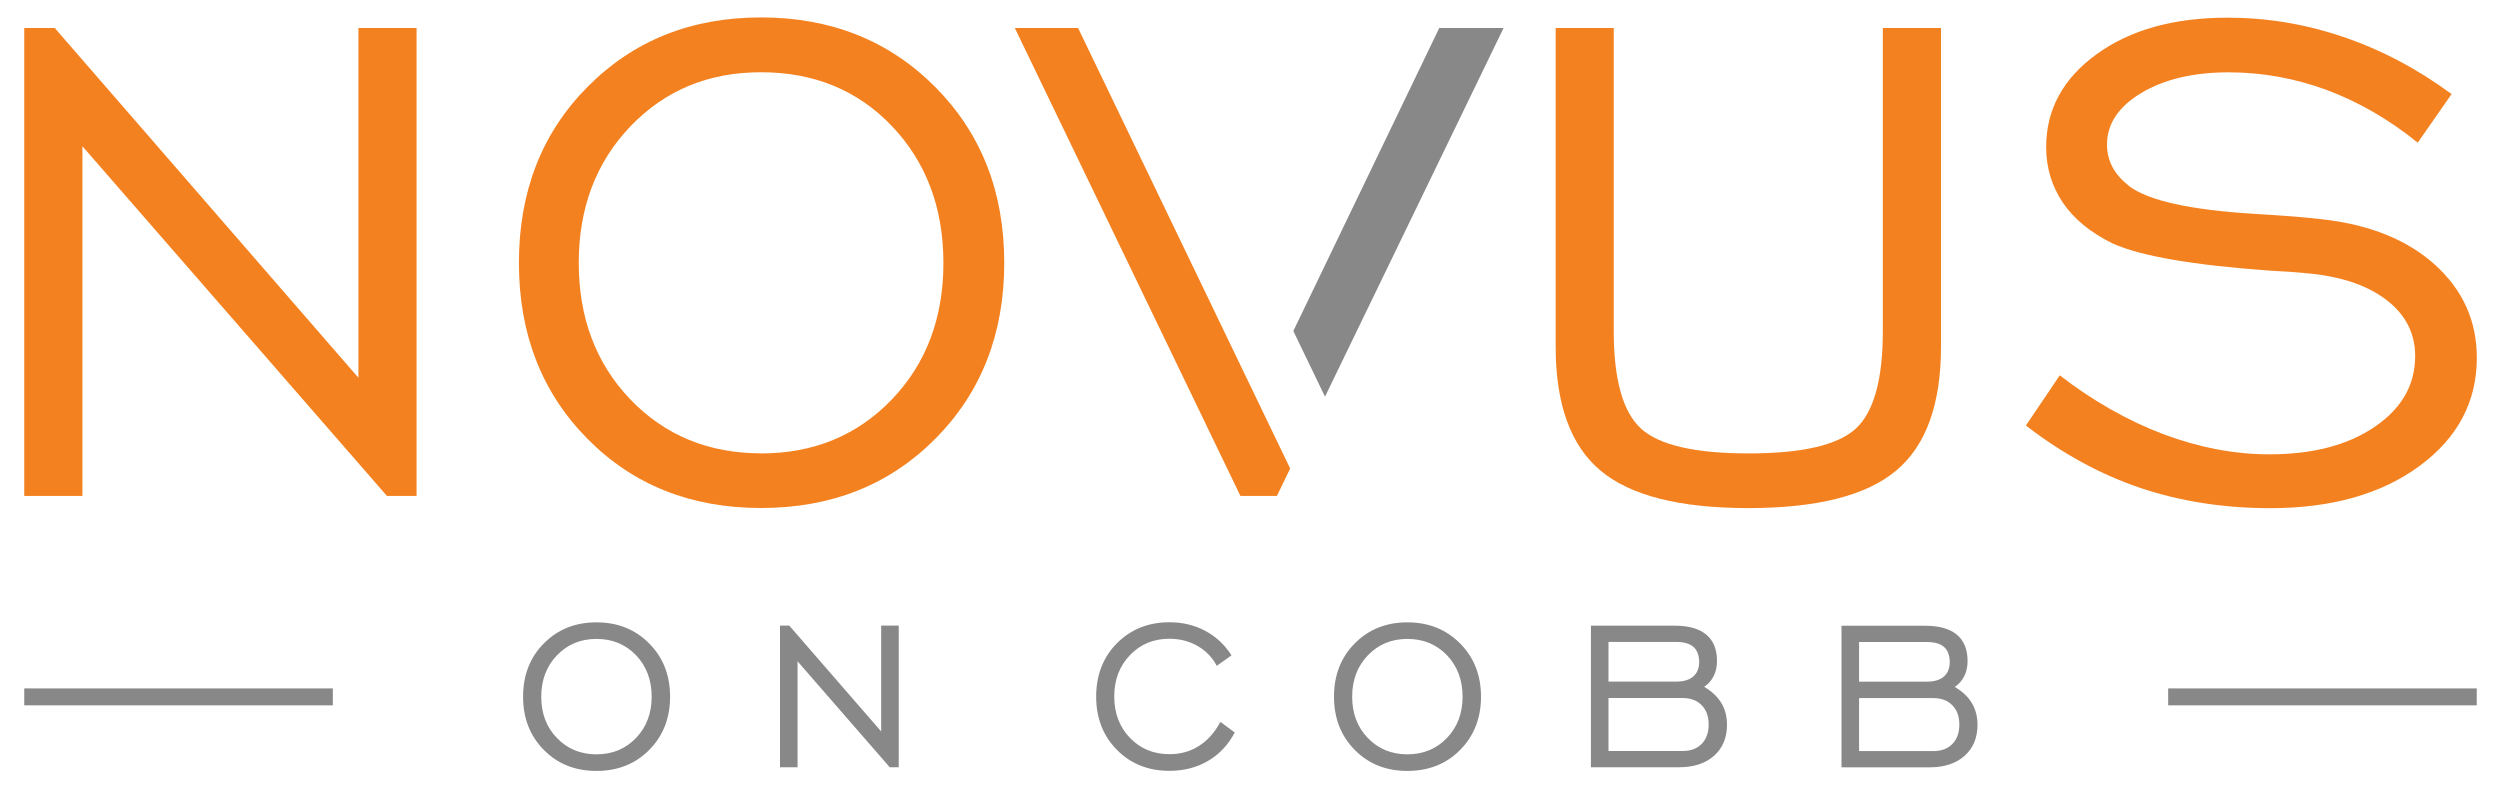
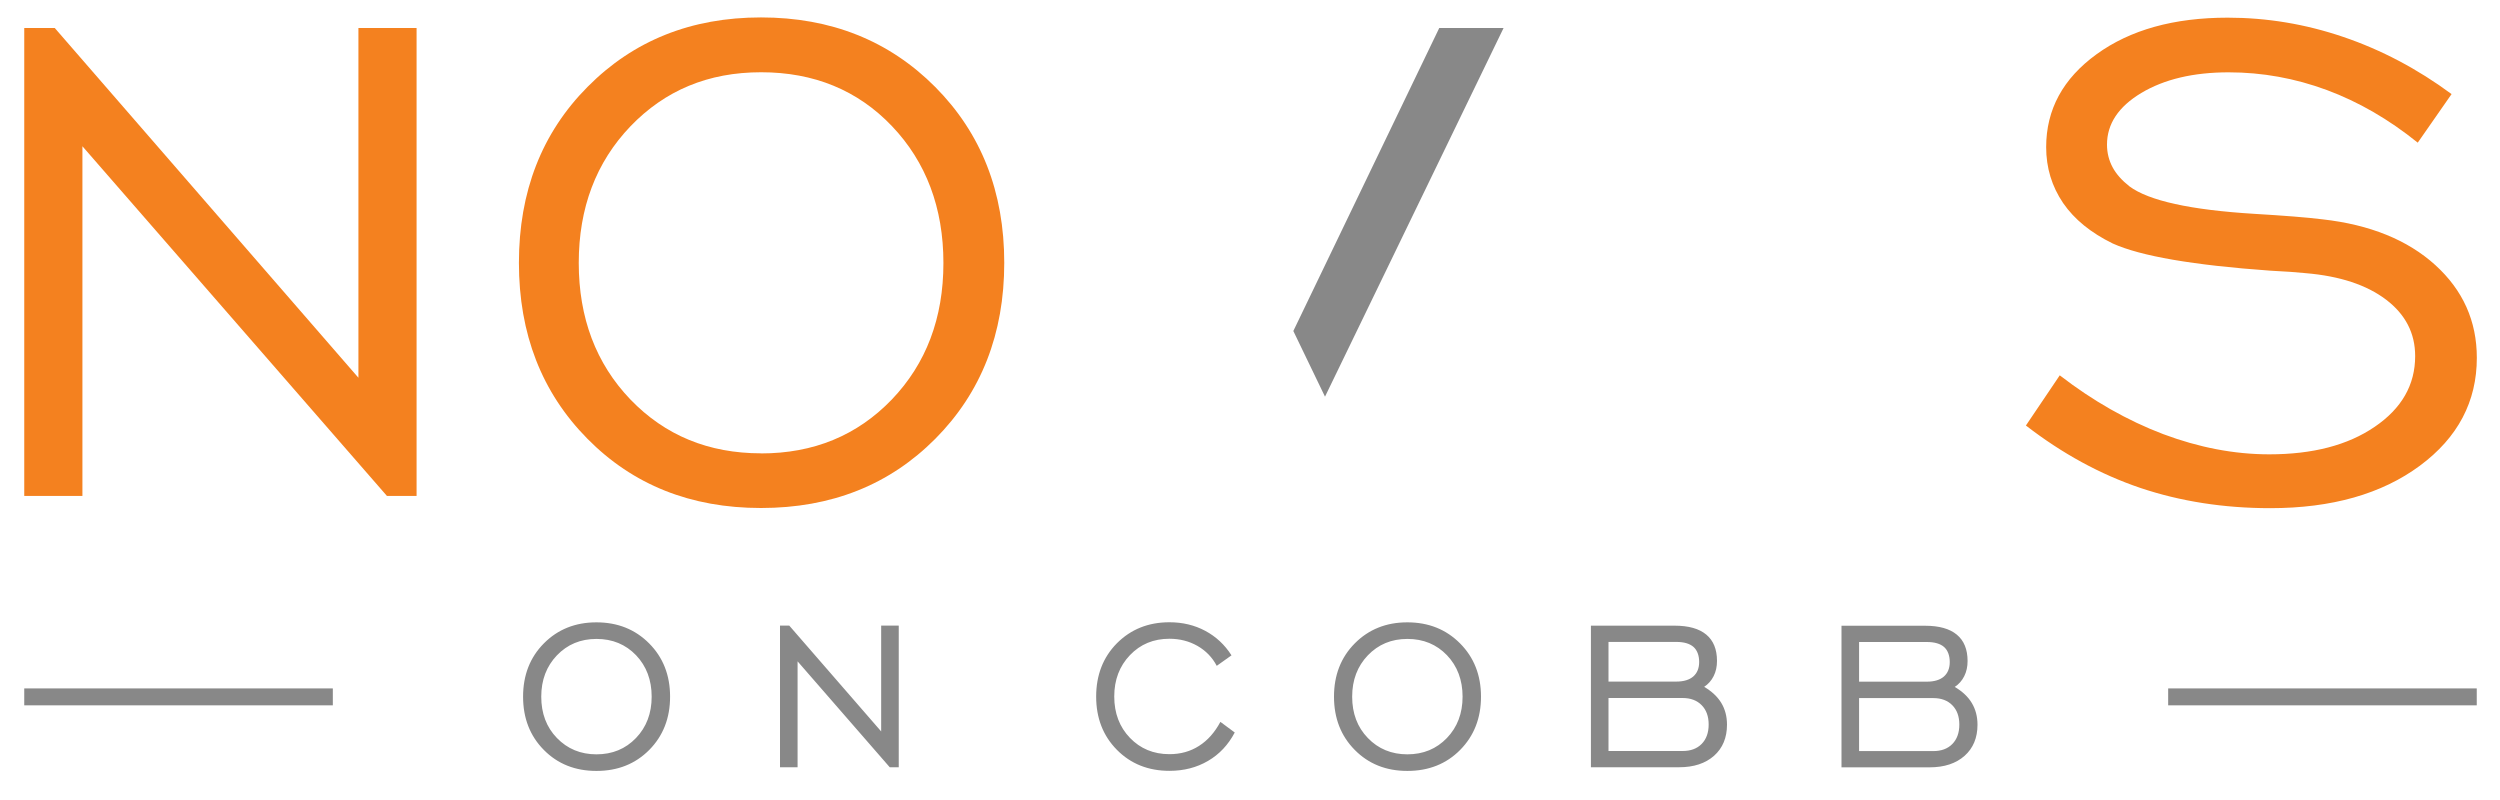
<svg xmlns="http://www.w3.org/2000/svg" id="logos" viewBox="0 0 300 96.02">
  <defs>
    <style>
      .cls-1 {
        fill: #888;
      }

      .cls-1, .cls-2 {
        stroke-width: 0px;
      }

      .cls-2 {
        fill: #f4811f;
      }
    </style>
  </defs>
  <path class="cls-2" d="m243.11,51.06l4.06-6.02c3.98,3.07,8.11,5.42,12.4,7.05,4.29,1.61,8.54,2.43,12.75,2.43,5.19,0,9.41-1.09,12.64-3.3,3.24-2.2,4.86-5.03,4.86-8.49,0-2.74-1.16-5-3.49-6.77-2.33-1.77-5.54-2.83-9.64-3.18-.99-.1-2.41-.21-4.27-.3-9.24-.66-15.52-1.74-18.89-3.26-2.6-1.27-4.6-2.88-5.96-4.86-1.35-2-2.03-4.22-2.03-6.7,0-4.51,2.01-8.23,6.06-11.16,4.03-2.92,9.27-4.38,15.72-4.38,4.69,0,9.31.76,13.87,2.31,4.57,1.55,8.91,3.84,13,6.86l-4.06,5.83c-3.47-2.8-7.1-4.9-10.92-6.32-3.82-1.41-7.74-2.12-11.77-2.12-4.24,0-7.73.83-10.49,2.48-2.74,1.65-4.11,3.71-4.11,6.2,0,.97.23,1.88.66,2.69.43.82,1.13,1.6,2.03,2.31,2.31,1.72,7.29,2.83,14.97,3.3,3.52.21,6.27.42,8.2.66,5.69.64,10.21,2.47,13.54,5.49,3.32,3.02,4.98,6.72,4.98,11.13,0,5.24-2.27,9.57-6.84,12.95-4.57,3.38-10.56,5.09-17.95,5.09-5.59,0-10.8-.82-15.59-2.43-4.81-1.63-9.37-4.12-13.72-7.48" />
-   <path class="cls-2" d="m193.65,3.36v36.36c0,5.82,1.09,9.72,3.28,11.72,2.19,1.98,6.48,2.97,12.9,2.97s10.69-.99,12.86-2.97c2.17-2,3.25-5.9,3.25-11.72V3.36h6.98v38.23c0,6.91-1.79,11.88-5.38,14.88-3.59,3.01-9.51,4.5-17.74,4.5s-14.15-1.49-17.74-4.5c-3.59-3-5.38-7.97-5.38-14.88V3.36h6.98Z" />
  <polygon class="cls-1" points="155.2 39.72 172.71 3.36 180.43 3.36 159 47.6 155.2 39.72" />
-   <polygon class="cls-2" points="153.23 59.51 148.85 59.51 121.78 3.36 129.37 3.36 151.04 48.37 151.04 48.37 154.82 56.22 153.23 59.51" />
  <path class="cls-2" d="m91.33,54.41c6.3,0,11.53-2.15,15.68-6.46,4.13-4.31,6.2-9.78,6.2-16.39s-2.07-12.12-6.18-16.43c-4.11-4.31-9.36-6.46-15.7-6.46s-11.53,2.17-15.68,6.49c-4.13,4.32-6.2,9.79-6.2,16.39s2.07,12.08,6.2,16.39c4.15,4.31,9.38,6.46,15.68,6.46m-.02,6.56c-8.42,0-15.37-2.78-20.83-8.32-5.47-5.54-8.21-12.57-8.21-21.1s2.74-15.59,8.25-21.13c5.49-5.54,12.42-8.32,20.8-8.32s15.37,2.78,20.91,8.35c5.52,5.56,8.28,12.59,8.28,21.1s-2.76,15.56-8.26,21.1c-5.5,5.54-12.48,8.32-20.92,8.32Z" />
  <polygon class="cls-2" points="2.91 59.51 2.91 3.36 6.57 3.36 43.01 45.33 43.01 3.36 49.99 3.36 49.99 59.51 46.43 59.51 9.89 17.55 9.89 59.51 2.91 59.51" />
  <path class="cls-1" d="m220.98,92.09v-17h10.05c1.67,0,2.94.36,3.79,1.07.86.71,1.29,1.77,1.29,3.16,0,.68-.13,1.28-.4,1.82s-.65.97-1.14,1.29c.9.53,1.59,1.17,2.04,1.92.46.76.69,1.63.69,2.62,0,1.57-.52,2.81-1.55,3.73-1.04.92-2.43,1.38-4.2,1.38h-10.59Zm2.11-1.96h8.9c.97,0,1.73-.28,2.29-.85.56-.57.84-1.35.84-2.33s-.28-1.75-.84-2.32c-.56-.57-1.32-.86-2.29-.86h-8.9v6.37Zm0-8.33h8.13c.89,0,1.58-.21,2.04-.61.47-.41.71-.99.71-1.75s-.23-1.4-.68-1.8c-.46-.4-1.15-.6-2.07-.6h-8.13v4.76Zm-32.18,10.28v-17h10.05c1.67,0,2.94.36,3.79,1.07.86.71,1.29,1.77,1.29,3.16,0,.68-.13,1.28-.4,1.82s-.65.97-1.14,1.29c.9.53,1.59,1.17,2.05,1.92.46.76.69,1.63.69,2.62,0,1.57-.52,2.81-1.55,3.73-1.04.92-2.43,1.38-4.2,1.38h-10.59Zm2.11-1.96h8.89c.97,0,1.73-.28,2.29-.85.56-.57.84-1.35.84-2.33s-.28-1.75-.84-2.32c-.56-.57-1.32-.86-2.29-.86h-8.89v6.37Zm0-8.33h8.13c.89,0,1.58-.21,2.04-.61.47-.41.71-.99.71-1.75s-.23-1.4-.68-1.8c-.46-.4-1.15-.6-2.07-.6h-8.13v4.76Zm-24.14,10.72c-2.55,0-4.65-.84-6.31-2.52-1.66-1.68-2.49-3.81-2.49-6.39s.83-4.72,2.5-6.4c1.66-1.67,3.76-2.52,6.3-2.52s4.65.84,6.33,2.53c1.67,1.68,2.51,3.81,2.51,6.39s-.84,4.71-2.5,6.39c-1.66,1.68-3.78,2.52-6.33,2.52Zm0-1.99c1.91,0,3.49-.65,4.75-1.96,1.25-1.3,1.88-2.96,1.88-4.96s-.63-3.67-1.87-4.97c-1.25-1.3-2.83-1.96-4.75-1.96s-3.49.66-4.75,1.97c-1.25,1.31-1.88,2.96-1.88,4.96s.62,3.66,1.88,4.96c1.25,1.3,2.84,1.96,4.75,1.96Zm-22.41-3.88l1.7,1.26c-.78,1.48-1.85,2.62-3.21,3.41-1.35.79-2.89,1.19-4.62,1.19-2.54,0-4.65-.84-6.31-2.52-1.66-1.68-2.49-3.81-2.49-6.39s.83-4.72,2.49-6.4c1.67-1.67,3.76-2.52,6.3-2.52,1.57,0,3.01.34,4.3,1.03,1.29.69,2.34,1.67,3.15,2.94l-1.77,1.26c-.53-1.01-1.3-1.81-2.31-2.39-1-.57-2.13-.86-3.37-.86-1.91,0-3.49.66-4.74,1.97-1.25,1.31-1.88,2.96-1.88,4.96s.63,3.66,1.88,4.96c1.25,1.3,2.83,1.96,4.74,1.96,1.34,0,2.52-.33,3.55-.99,1.04-.66,1.89-1.62,2.57-2.89Zm-52.87,5.43v-17h1.11l11.03,12.7v-12.7h2.11v17h-1.08l-11.06-12.71v12.71h-2.11Zm-22.03.44c-2.55,0-4.65-.84-6.31-2.52-1.66-1.68-2.49-3.81-2.49-6.39s.83-4.72,2.5-6.4c1.66-1.67,3.76-2.52,6.3-2.52s4.65.84,6.33,2.53c1.67,1.68,2.51,3.81,2.51,6.39s-.84,4.71-2.5,6.39c-1.67,1.68-3.78,2.52-6.33,2.52Zm0-1.99c1.91,0,3.49-.65,4.75-1.96,1.25-1.3,1.88-2.96,1.88-4.96s-.63-3.67-1.87-4.97c-1.25-1.3-2.83-1.96-4.75-1.96s-3.49.66-4.75,1.97c-1.25,1.31-1.88,2.96-1.88,4.96s.62,3.66,1.88,4.96c1.26,1.3,2.84,1.96,4.75,1.96Z" />
  <rect class="cls-1" x="2.91" y="82.61" width="37.03" height="2.03" />
  <rect class="cls-1" x="260.18" y="82.61" width="37.03" height="2.03" />
</svg>